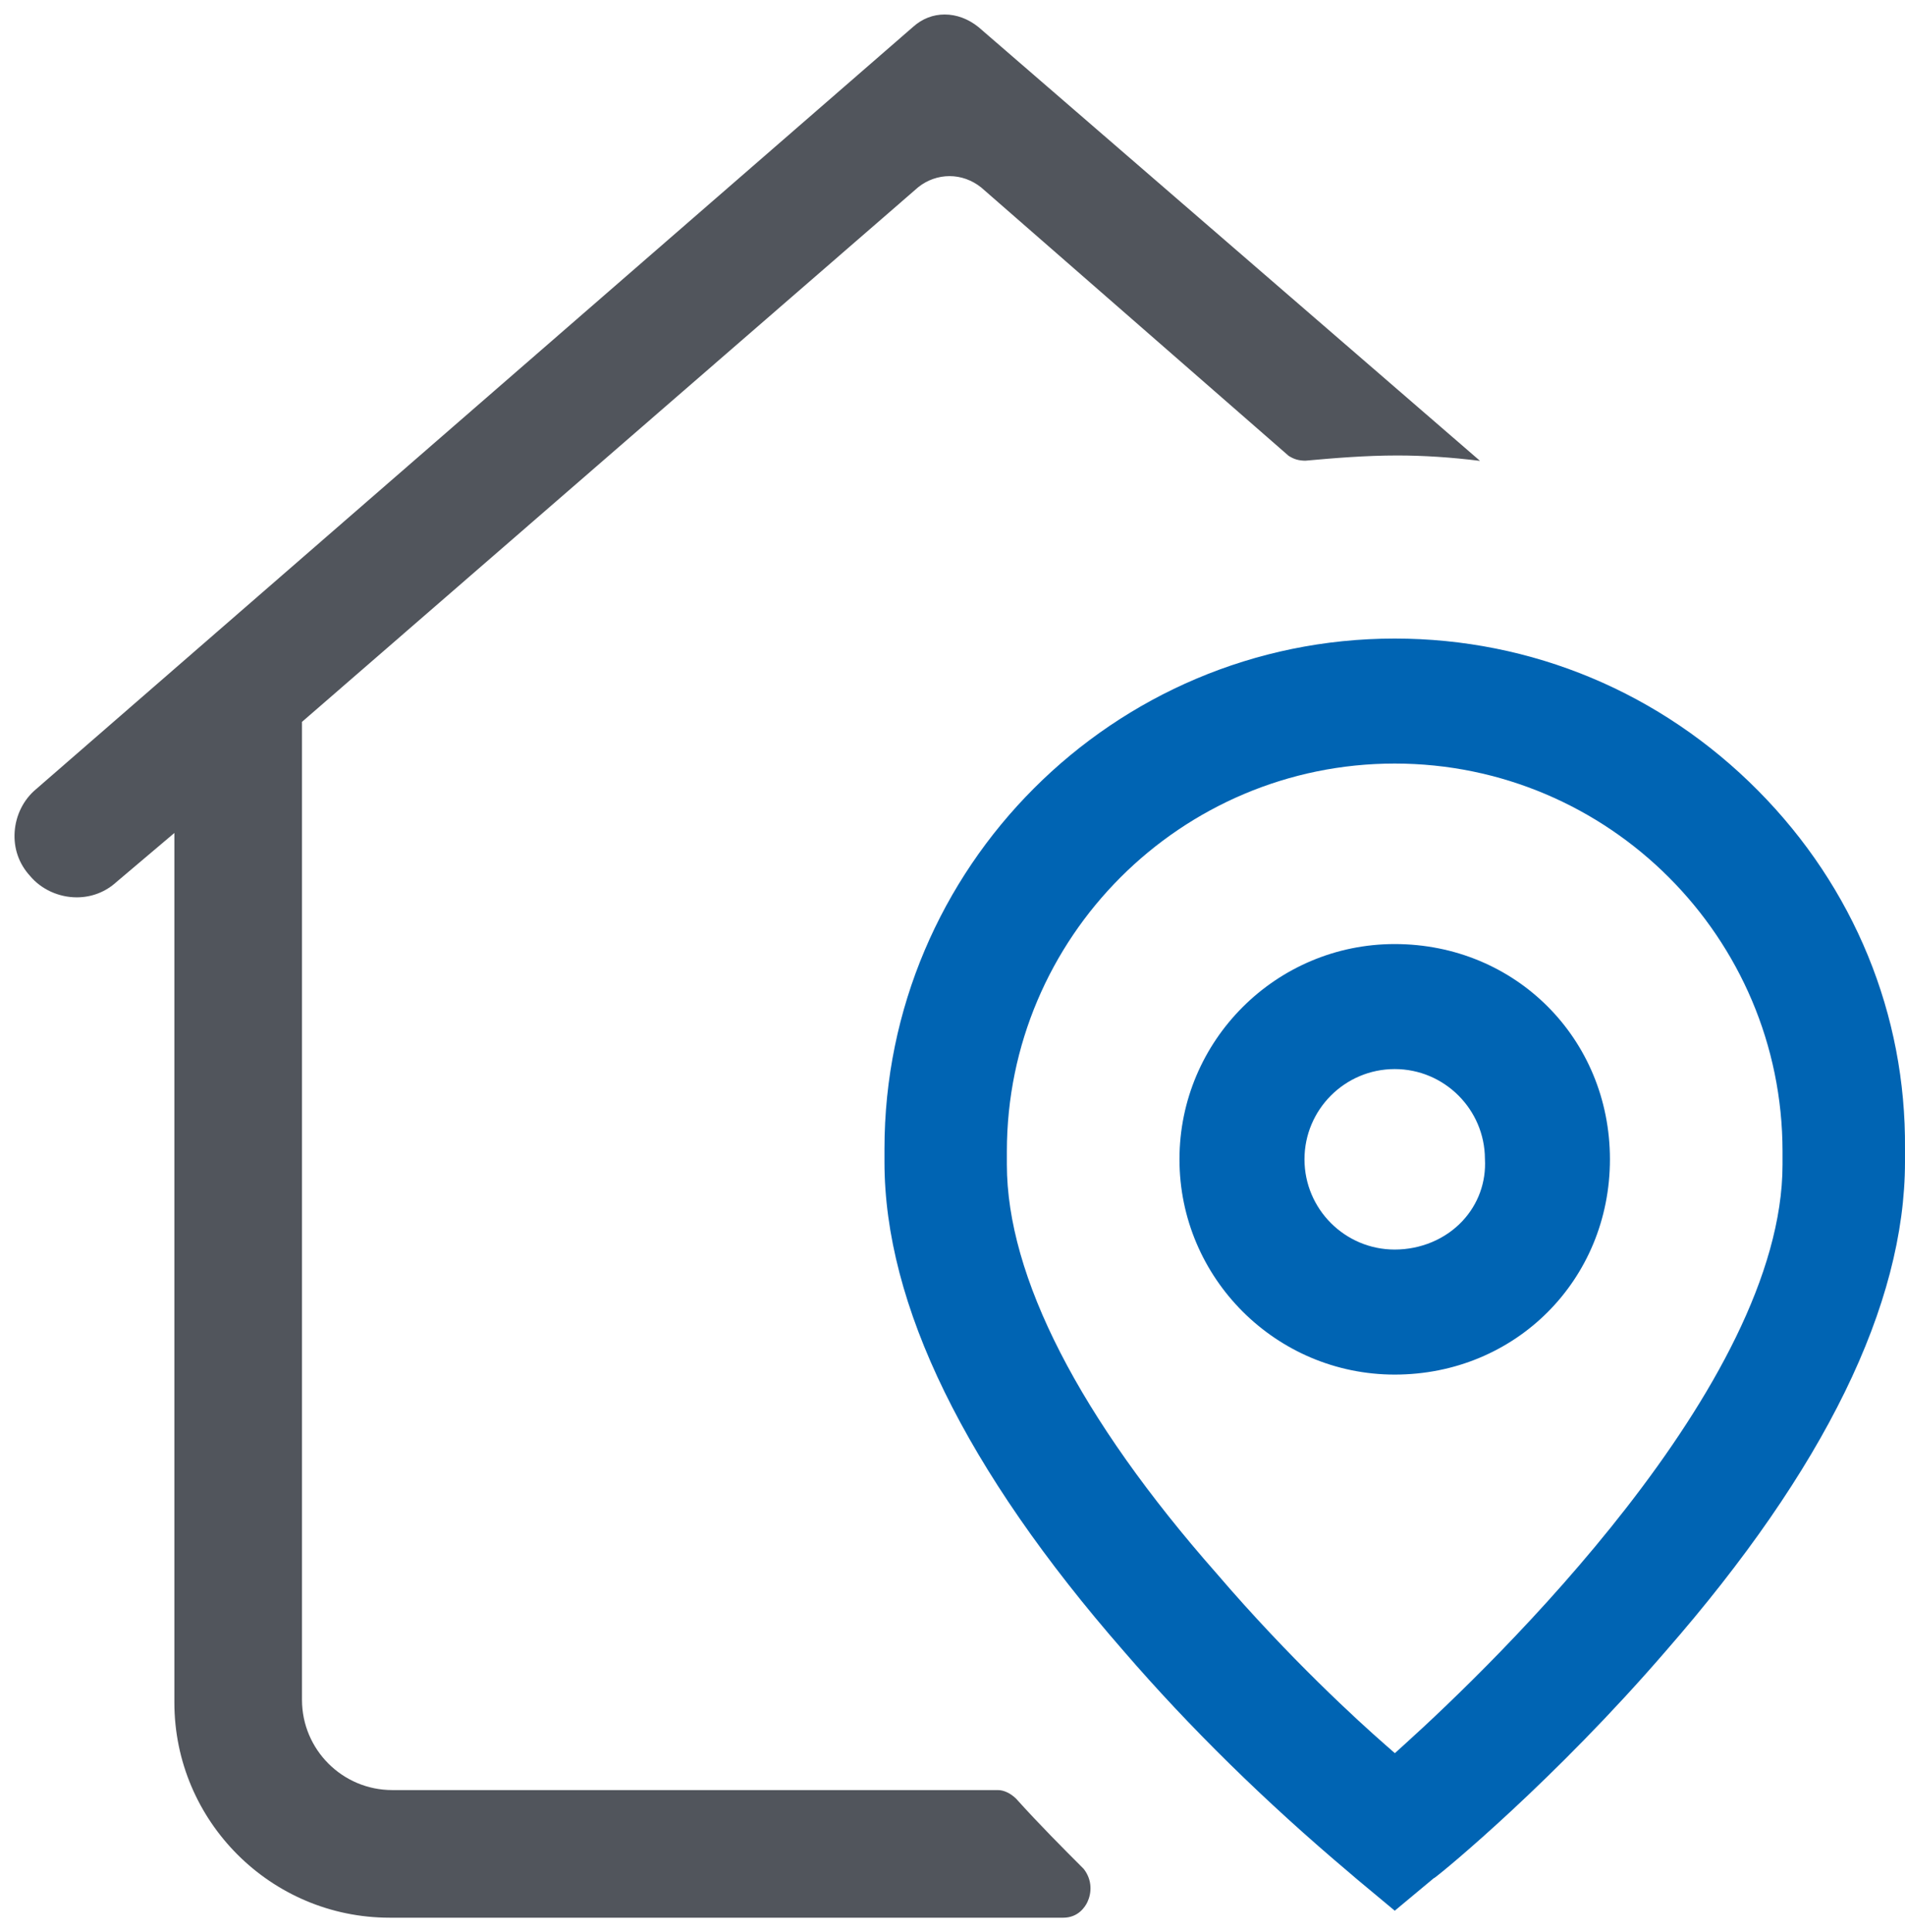
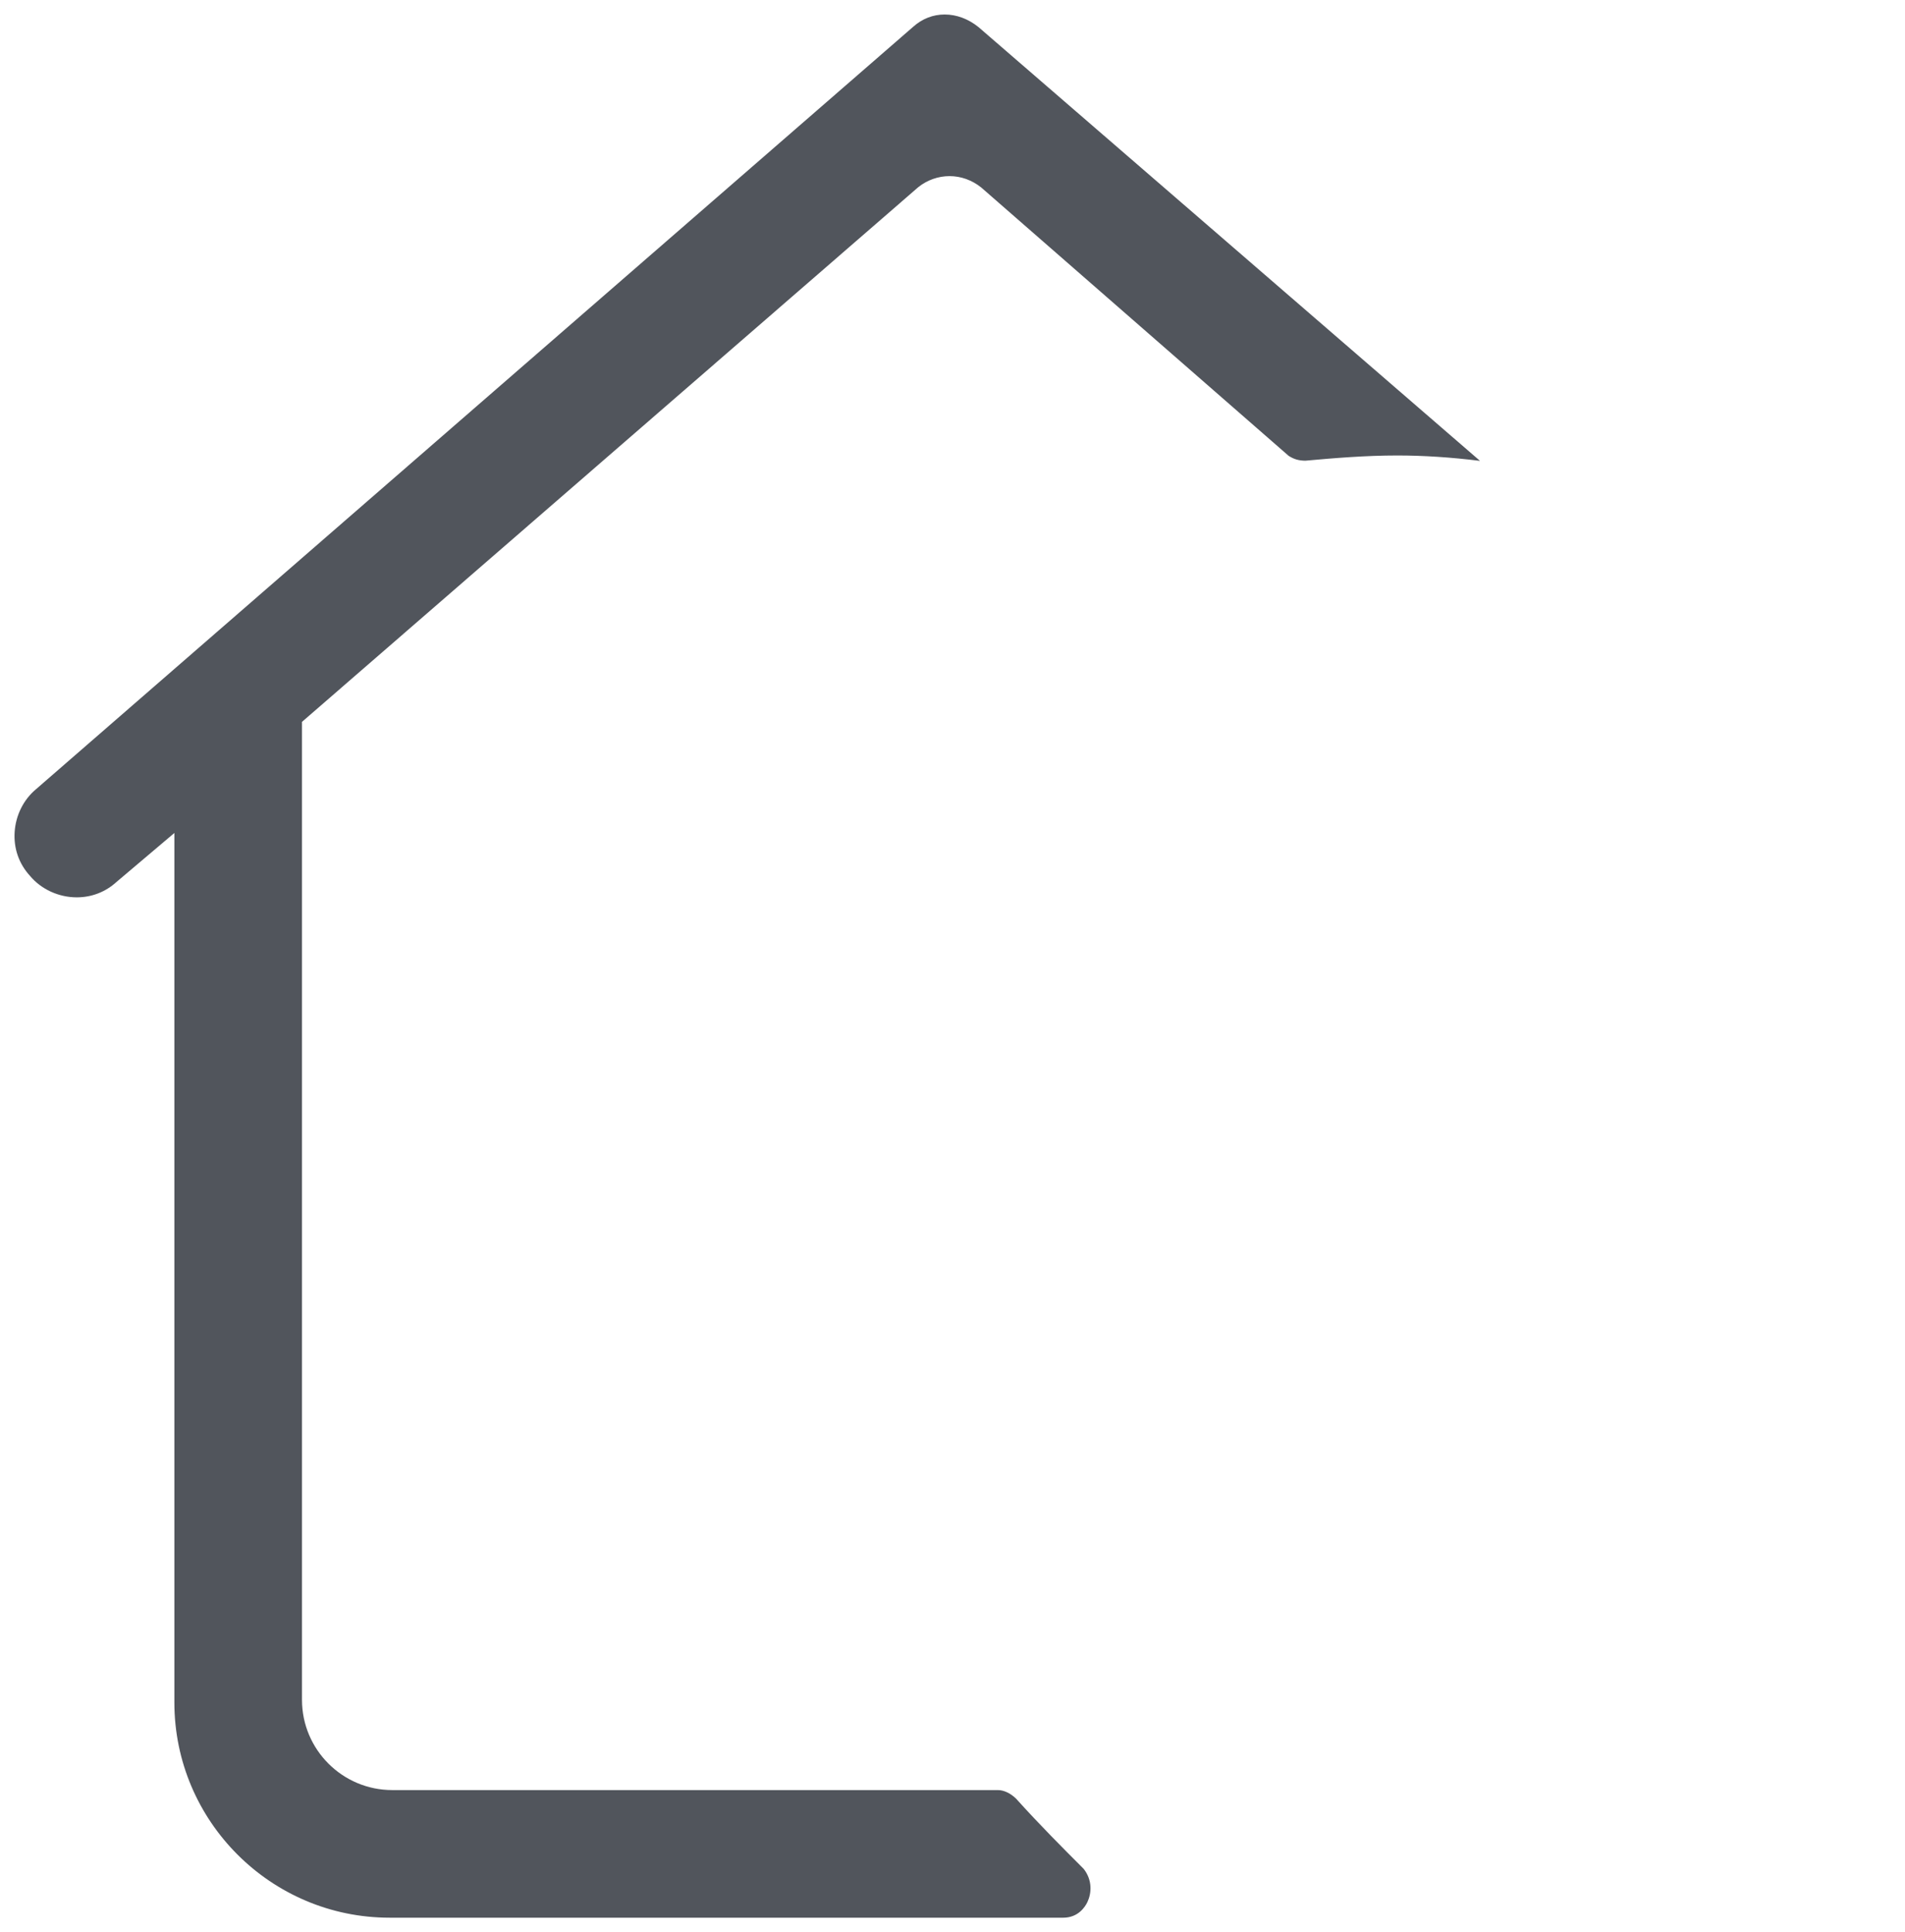
<svg xmlns="http://www.w3.org/2000/svg" version="1.1" id="Layer_1" x="0px" y="0px" width="262.606px" height="266.312px" viewBox="63.371 160.217 262.606 266.312" enable-background="new 63.371 160.217 262.606 266.312" xml:space="preserve">
-   <path fill="#0064B3" d="M250.464,419.255c-0.181-0.162-0.533-0.464-1.044-0.895c-11.602-9.78-22.079-20.066-31.141-30.57  c-21.889-25.062-32.983-47.744-32.983-67.426v-1.799c0-38.784,31.553-70.337,70.336-70.337c18.907,0,36.698,7.445,50.097,20.964  c13.221,13.34,20.411,30.867,20.246,49.355v1.816c0,19.679-11.095,42.36-32.976,67.417c-15.244,17.674-30.528,30.292-31.871,31.248  l-0.114,0.058l-5.377,4.478L250.464,419.255z M255.631,265.456c-29.479,0-53.463,23.983-53.463,53.463v1.8  c0,15.414,10.004,34.912,28.931,56.386c10.068,11.751,19.59,20.402,23.215,23.575l1.339,1.172l1.319-1.193  c12.228-11.052,52.122-49.479,52.122-79.938v-1.802C309.094,289.439,285.111,265.456,255.631,265.456z M255.632,349.673  c-16.36,0-29.67-13.31-29.67-29.669c0-16.36,13.31-29.67,29.67-29.67c16.637,0,29.669,13.032,29.669,29.67  C285.301,336.64,272.269,349.673,255.632,349.673z M255.632,307.565c-6.857,0-12.437,5.579-12.437,12.437  c0,6.858,5.579,12.438,12.437,12.438c3.586,0,6.981-1.425,9.316-3.908c2.196-2.337,3.304-5.386,3.122-8.592  C268.037,313.111,262.47,307.565,255.632,307.565z" />
  <path fill="#51555C" d="M117.078,424.528c-16.36,0-29.67-13.31-29.67-29.67V275.024l-7.97,6.745c-1.52,1.391-3.445,2.127-5.48,2.127  c-2.493,0-4.905-1.106-6.453-2.961c-1.536-1.678-2.265-3.803-2.115-6.054c0.154-2.309,1.226-4.454,2.941-5.886l120.95-105.11  c1.234-1.097,2.72-1.669,4.312-1.669c1.632,0,3.239,0.596,4.649,1.722l69.152,59.801c-3.969-0.495-7.784-0.744-11.403-0.744  c-4.36,0-8.655,0.354-12.686,0.719c-0.908-0.011-1.569-0.204-2.301-0.674l-42.363-36.975c-1.289-1.033-2.819-1.573-4.374-1.573  s-3.085,0.539-4.309,1.519L105,259.711V394.5c0,6.858,5.58,12.438,12.438,12.438h83.491c0.818,0,1.754,0.441,2.511,1.184  c3.233,3.59,6.464,6.821,9.315,9.674c1.234,1.564,1.082,3.38,0.52,4.567c-0.309,0.651-1.251,2.166-3.348,2.166H117.078z" />
</svg>